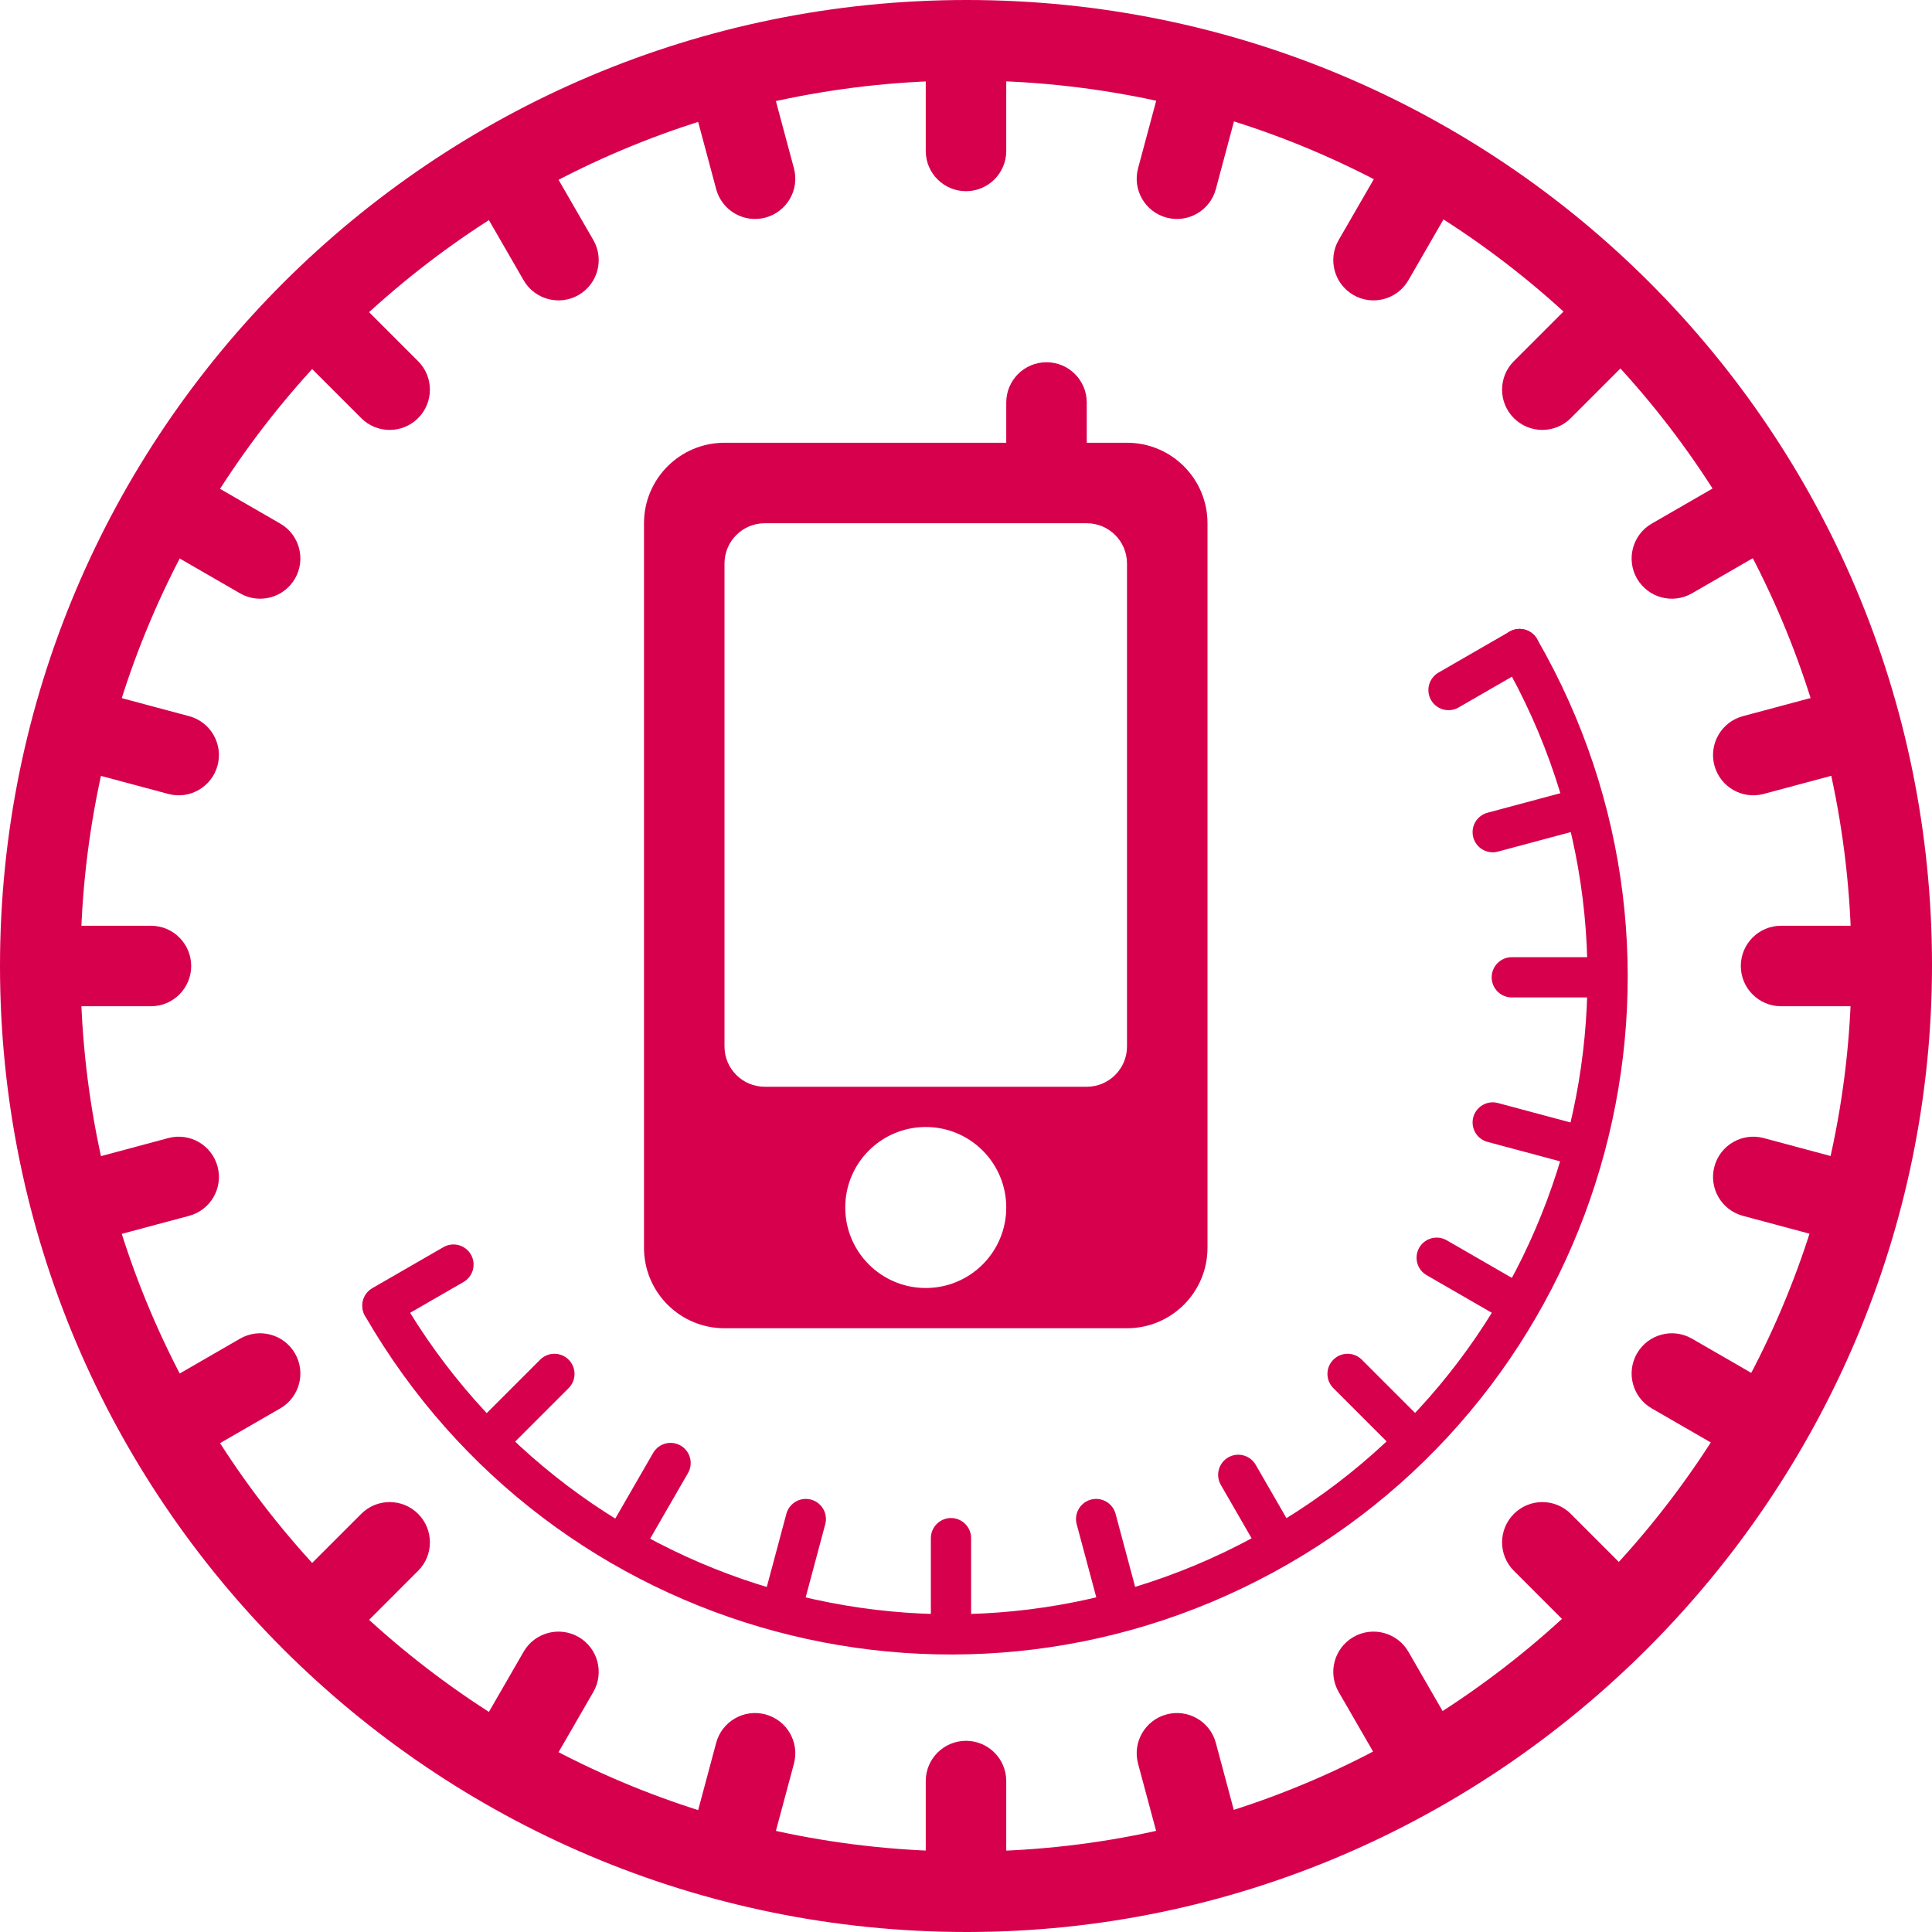
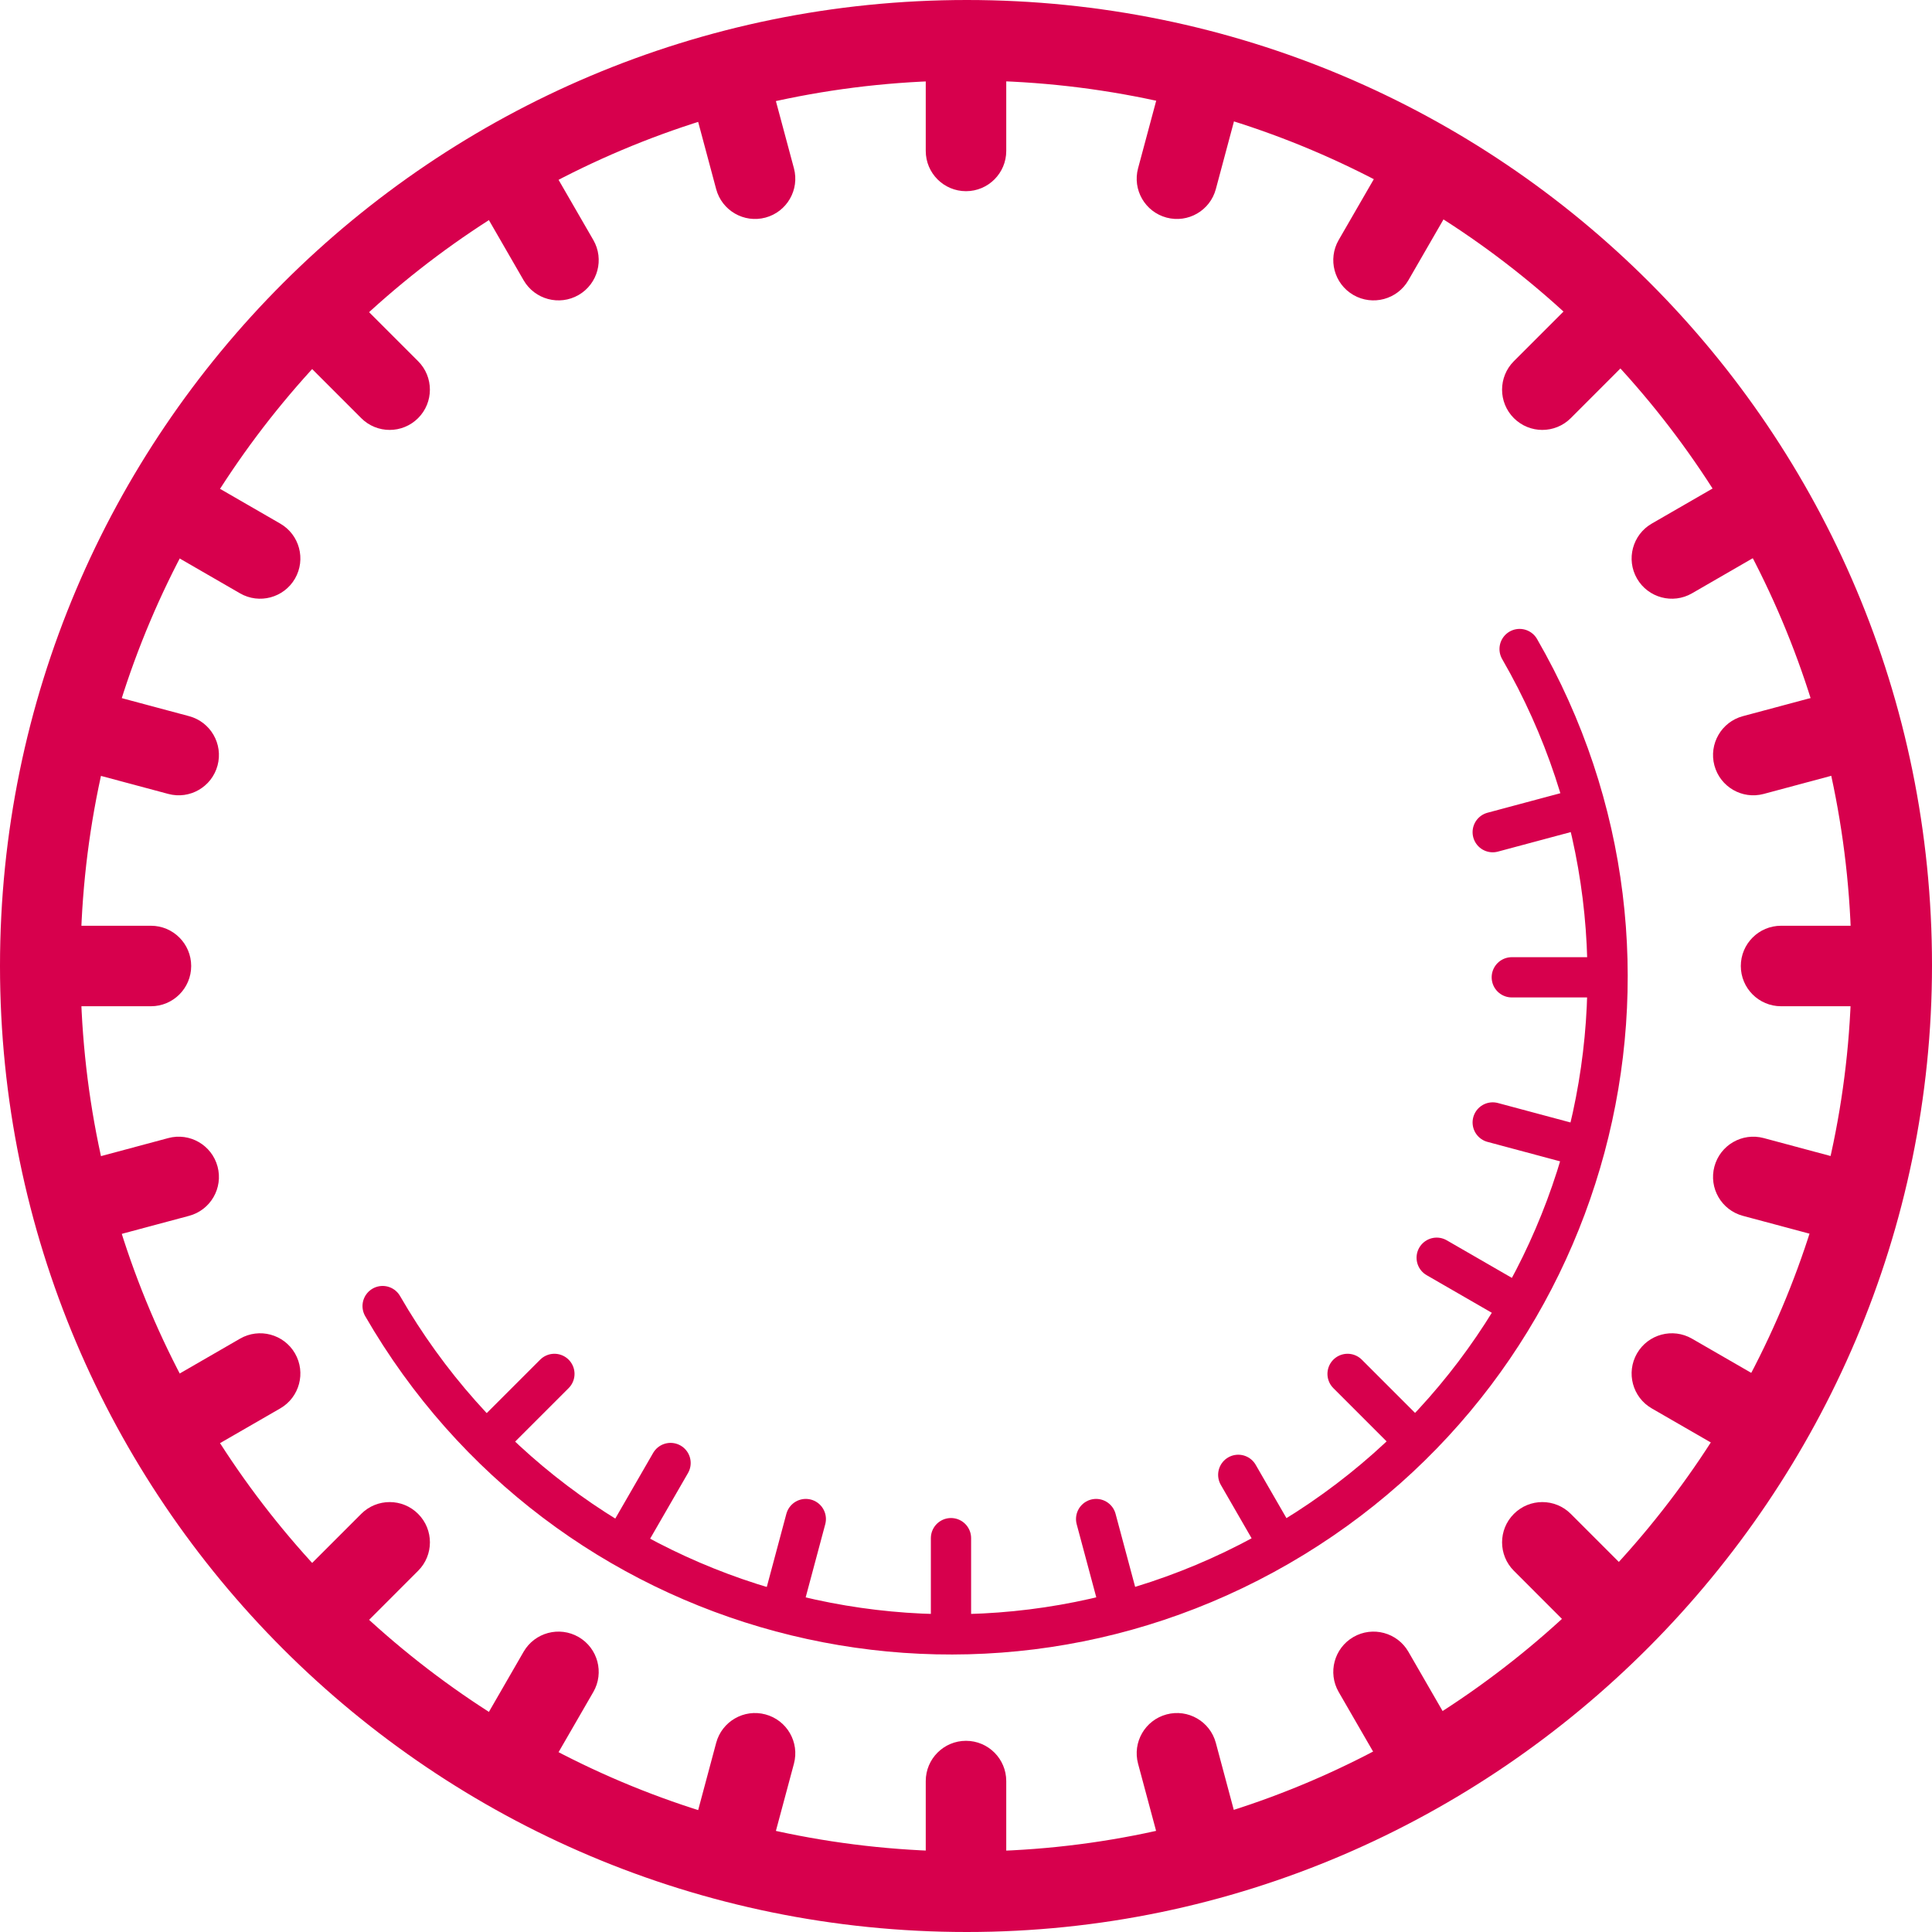
<svg xmlns="http://www.w3.org/2000/svg" width="48" height="48" viewBox="0 0 48 48" fill="none">
  <g clip-path="url(#clip0_1407_325)">
    <path d="M47 23.98C47 36.583 36.677 47 24.02 47C11.306 47 1 36.702 1 24C1 11.298 11.306 1 24.02 1C36.733 1 47 11.278 47 23.98Z" stroke="#D7004D" stroke-width="2" stroke-linecap="round" stroke-linejoin="round" />
    <path fill-rule="evenodd" clip-rule="evenodd" d="M25 1.875C25 1.323 24.552 0.875 24 0.875C23.448 0.875 23 1.323 23 1.875V3.75C23 4.302 23.448 4.75 24 4.75C24.552 4.75 25 4.302 25 3.75V1.875ZM25 44.25C25 43.698 24.552 43.25 24 43.25C23.448 43.25 23 43.698 23 44.25V46.125C23 46.677 23.448 47.125 24 47.125C24.552 47.125 25 46.677 25 46.125V44.25ZM0.875 24C0.875 23.448 1.323 23 1.875 23H3.75C4.302 23 4.75 23.448 4.75 24C4.75 24.552 4.302 25 3.75 25H1.875C1.323 25 0.875 24.552 0.875 24ZM44.25 23C43.698 23 43.25 23.448 43.25 24C43.25 24.552 43.698 25 44.25 25H46.125C46.677 25 47.125 24.552 47.125 24C47.125 23.448 46.677 23 46.125 23H44.25ZM7.648 40.352C7.258 39.961 7.258 39.328 7.648 38.938L8.974 37.612C9.365 37.221 9.998 37.221 10.388 37.612C10.779 38.002 10.779 38.636 10.388 39.026L9.063 40.352C8.672 40.742 8.039 40.742 7.648 40.352ZM37.611 8.974C37.221 9.365 37.221 9.998 37.611 10.388C38.002 10.779 38.635 10.779 39.026 10.388L40.351 9.062C40.742 8.672 40.742 8.039 40.351 7.648C39.961 7.258 39.328 7.258 38.937 7.648L37.611 8.974ZM40.352 40.352C39.961 40.742 39.328 40.742 38.937 40.352L37.612 39.026C37.221 38.636 37.221 38.002 37.612 37.612C38.002 37.221 38.635 37.221 39.026 37.612L40.352 38.938C40.742 39.328 40.742 39.961 40.352 40.352ZM8.974 10.388C9.364 10.779 9.997 10.779 10.388 10.388C10.778 9.998 10.778 9.364 10.388 8.974L9.062 7.648C8.671 7.258 8.038 7.258 7.648 7.648C7.257 8.039 7.257 8.672 7.648 9.062L8.974 10.388ZM12.438 3.973C12.916 3.697 13.527 3.861 13.803 4.339L14.741 5.963C15.017 6.441 14.853 7.053 14.375 7.329C13.897 7.605 13.285 7.441 13.009 6.963L12.072 5.339C11.795 4.861 11.959 4.249 12.438 3.973ZM34.991 41.037C34.715 40.559 34.103 40.395 33.625 40.671C33.147 40.947 32.983 41.559 33.259 42.037L34.197 43.661C34.473 44.139 35.084 44.303 35.562 44.027C36.041 43.751 36.205 43.139 35.928 42.661L34.991 41.037ZM3.973 35.562C3.697 35.084 3.861 34.473 4.339 34.197L5.963 33.259C6.441 32.983 7.053 33.147 7.329 33.625C7.605 34.103 7.441 34.715 6.963 34.991L5.339 35.928C4.861 36.205 4.249 36.041 3.973 35.562ZM41.037 13.009C40.559 13.285 40.395 13.897 40.671 14.375C40.947 14.853 41.559 15.017 42.037 14.741L43.661 13.803C44.139 13.527 44.303 12.916 44.027 12.438C43.751 11.959 43.139 11.795 42.661 12.072L41.037 13.009ZM18.015 46.337C17.481 46.194 17.165 45.646 17.308 45.112L17.793 43.301C17.936 42.768 18.484 42.451 19.017 42.594C19.551 42.737 19.868 43.285 19.725 43.819L19.239 45.63C19.096 46.163 18.548 46.48 18.015 46.337ZM28.275 4.181C28.132 4.715 28.449 5.263 28.982 5.406C29.516 5.549 30.064 5.232 30.207 4.699L30.692 2.888C30.835 2.354 30.519 1.806 29.985 1.663C29.452 1.52 28.904 1.837 28.761 2.37L28.275 4.181ZM46.337 29.985C46.194 30.519 45.646 30.835 45.112 30.692L43.301 30.207C42.768 30.064 42.451 29.516 42.594 28.982C42.737 28.449 43.285 28.132 43.819 28.275L45.63 28.761C46.163 28.904 46.48 29.452 46.337 29.985ZM4.181 19.725C4.714 19.868 5.262 19.551 5.405 19.018C5.548 18.484 5.232 17.936 4.698 17.793L2.887 17.308C2.354 17.165 1.805 17.481 1.662 18.015C1.519 18.548 1.836 19.097 2.37 19.24L4.181 19.725ZM3.973 12.437C4.249 11.959 4.861 11.795 5.339 12.071L6.963 13.009C7.441 13.285 7.605 13.896 7.329 14.375C7.053 14.853 6.441 15.017 5.963 14.741L4.339 13.803C3.861 13.527 3.697 12.916 3.973 12.437ZM42.037 33.259C41.559 32.983 40.947 33.147 40.671 33.625C40.395 34.103 40.559 34.715 41.037 34.991L42.661 35.928C43.139 36.205 43.751 36.041 44.027 35.562C44.303 35.084 44.139 34.472 43.661 34.196L42.037 33.259ZM12.438 44.027C11.959 43.751 11.795 43.139 12.072 42.661L13.009 41.037C13.285 40.559 13.897 40.395 14.375 40.671C14.853 40.947 15.017 41.559 14.741 42.037L13.803 43.661C13.527 44.139 12.916 44.303 12.438 44.027ZM33.259 5.963C32.983 6.441 33.147 7.053 33.625 7.329C34.103 7.605 34.715 7.441 34.991 6.963L35.928 5.339C36.205 4.861 36.041 4.249 35.562 3.973C35.084 3.697 34.473 3.861 34.197 4.339L33.259 5.963ZM29.985 46.337C29.452 46.48 28.904 46.163 28.761 45.63L28.275 43.819C28.132 43.285 28.449 42.737 28.983 42.594C29.516 42.451 30.064 42.768 30.207 43.301L30.692 45.112C30.835 45.646 30.519 46.194 29.985 46.337ZM17.793 4.699C17.936 5.232 18.484 5.549 19.018 5.406C19.551 5.263 19.868 4.714 19.725 4.181L19.239 2.37C19.096 1.836 18.548 1.52 18.015 1.663C17.481 1.806 17.165 2.354 17.308 2.888L17.793 4.699ZM46.337 18.015C46.48 18.548 46.163 19.097 45.63 19.239L43.819 19.725C43.285 19.868 42.737 19.551 42.594 19.018C42.451 18.484 42.768 17.936 43.301 17.793L45.112 17.308C45.646 17.165 46.194 17.481 46.337 18.015ZM4.698 30.207C5.232 30.064 5.548 29.516 5.405 28.982C5.262 28.449 4.714 28.132 4.181 28.275L2.37 28.761C1.836 28.904 1.519 29.452 1.662 29.985C1.805 30.519 2.354 30.835 2.887 30.692L4.698 30.207Z" fill="#D7004D" />
    <path d="M9.506 32.449C14.011 40.251 23.963 42.923 31.772 38.415C39.58 33.907 42.258 23.927 37.754 16.125" stroke="#D7004D" stroke-linecap="round" stroke-linejoin="round" />
    <path d="M31.613 38.114L30.764 36.642" stroke="#D7004D" stroke-linecap="round" />
-     <path d="M37.754 16.125L35.988 17.144M11.266 31.418L9.5 32.437" stroke="#D7004D" stroke-linecap="round" />
    <path d="M13.774 34.134L12.333 35.575" stroke="#D7004D" stroke-linecap="round" />
    <path d="M20.02 37.74L19.493 39.709" stroke="#D7004D" stroke-linecap="round" />
    <path d="M37.086 27.887L39.056 28.415" stroke="#D7004D" stroke-linecap="round" />
    <path d="M15.641 38.114L16.66 36.348" stroke="#D7004D" stroke-linecap="round" />
    <path d="M23.627 40.254L23.627 38.215" stroke="#D7004D" stroke-linecap="round" />
    <path d="M27.761 39.71L27.233 37.74" stroke="#D7004D" stroke-linecap="round" />
    <path d="M34.922 35.576L33.48 34.134" stroke="#D7004D" stroke-linecap="round" />
    <path d="M37.46 32.267L35.694 31.248" stroke="#D7004D" stroke-linecap="round" />
    <path d="M39.6 24.281L37.56 24.281" stroke="#D7004D" stroke-linecap="round" />
    <path d="M39.056 20.147L37.086 20.675" stroke="#D7004D" stroke-linecap="round" />
-     <path fill-rule="evenodd" clip-rule="evenodd" d="M25 10C25 9.448 25.448 9 26 9C26.552 9 27 9.448 27 10V11H28C29.105 11 30 11.895 30 13V31C30 32.105 29.105 33 28 33H18C16.895 33 16 32.105 16 31V13C16 11.895 16.895 11 18 11H25V10ZM18 14C18 13.448 18.448 13 19 13H27C27.552 13 28 13.448 28 14V26C28 26.552 27.552 27 27 27H19C18.448 27 18 26.552 18 26V14ZM25 30C25 31.105 24.105 32 23 32C21.895 32 21 31.105 21 30C21 28.895 21.895 28 23 28C24.105 28 25 28.895 25 30Z" fill="#D7004D" />
  </g>
  <defs>
    <clipPath id="clip0_1407_325">
      <rect width="48" height="48" fill="white" />
    </clipPath>
  </defs>
</svg>